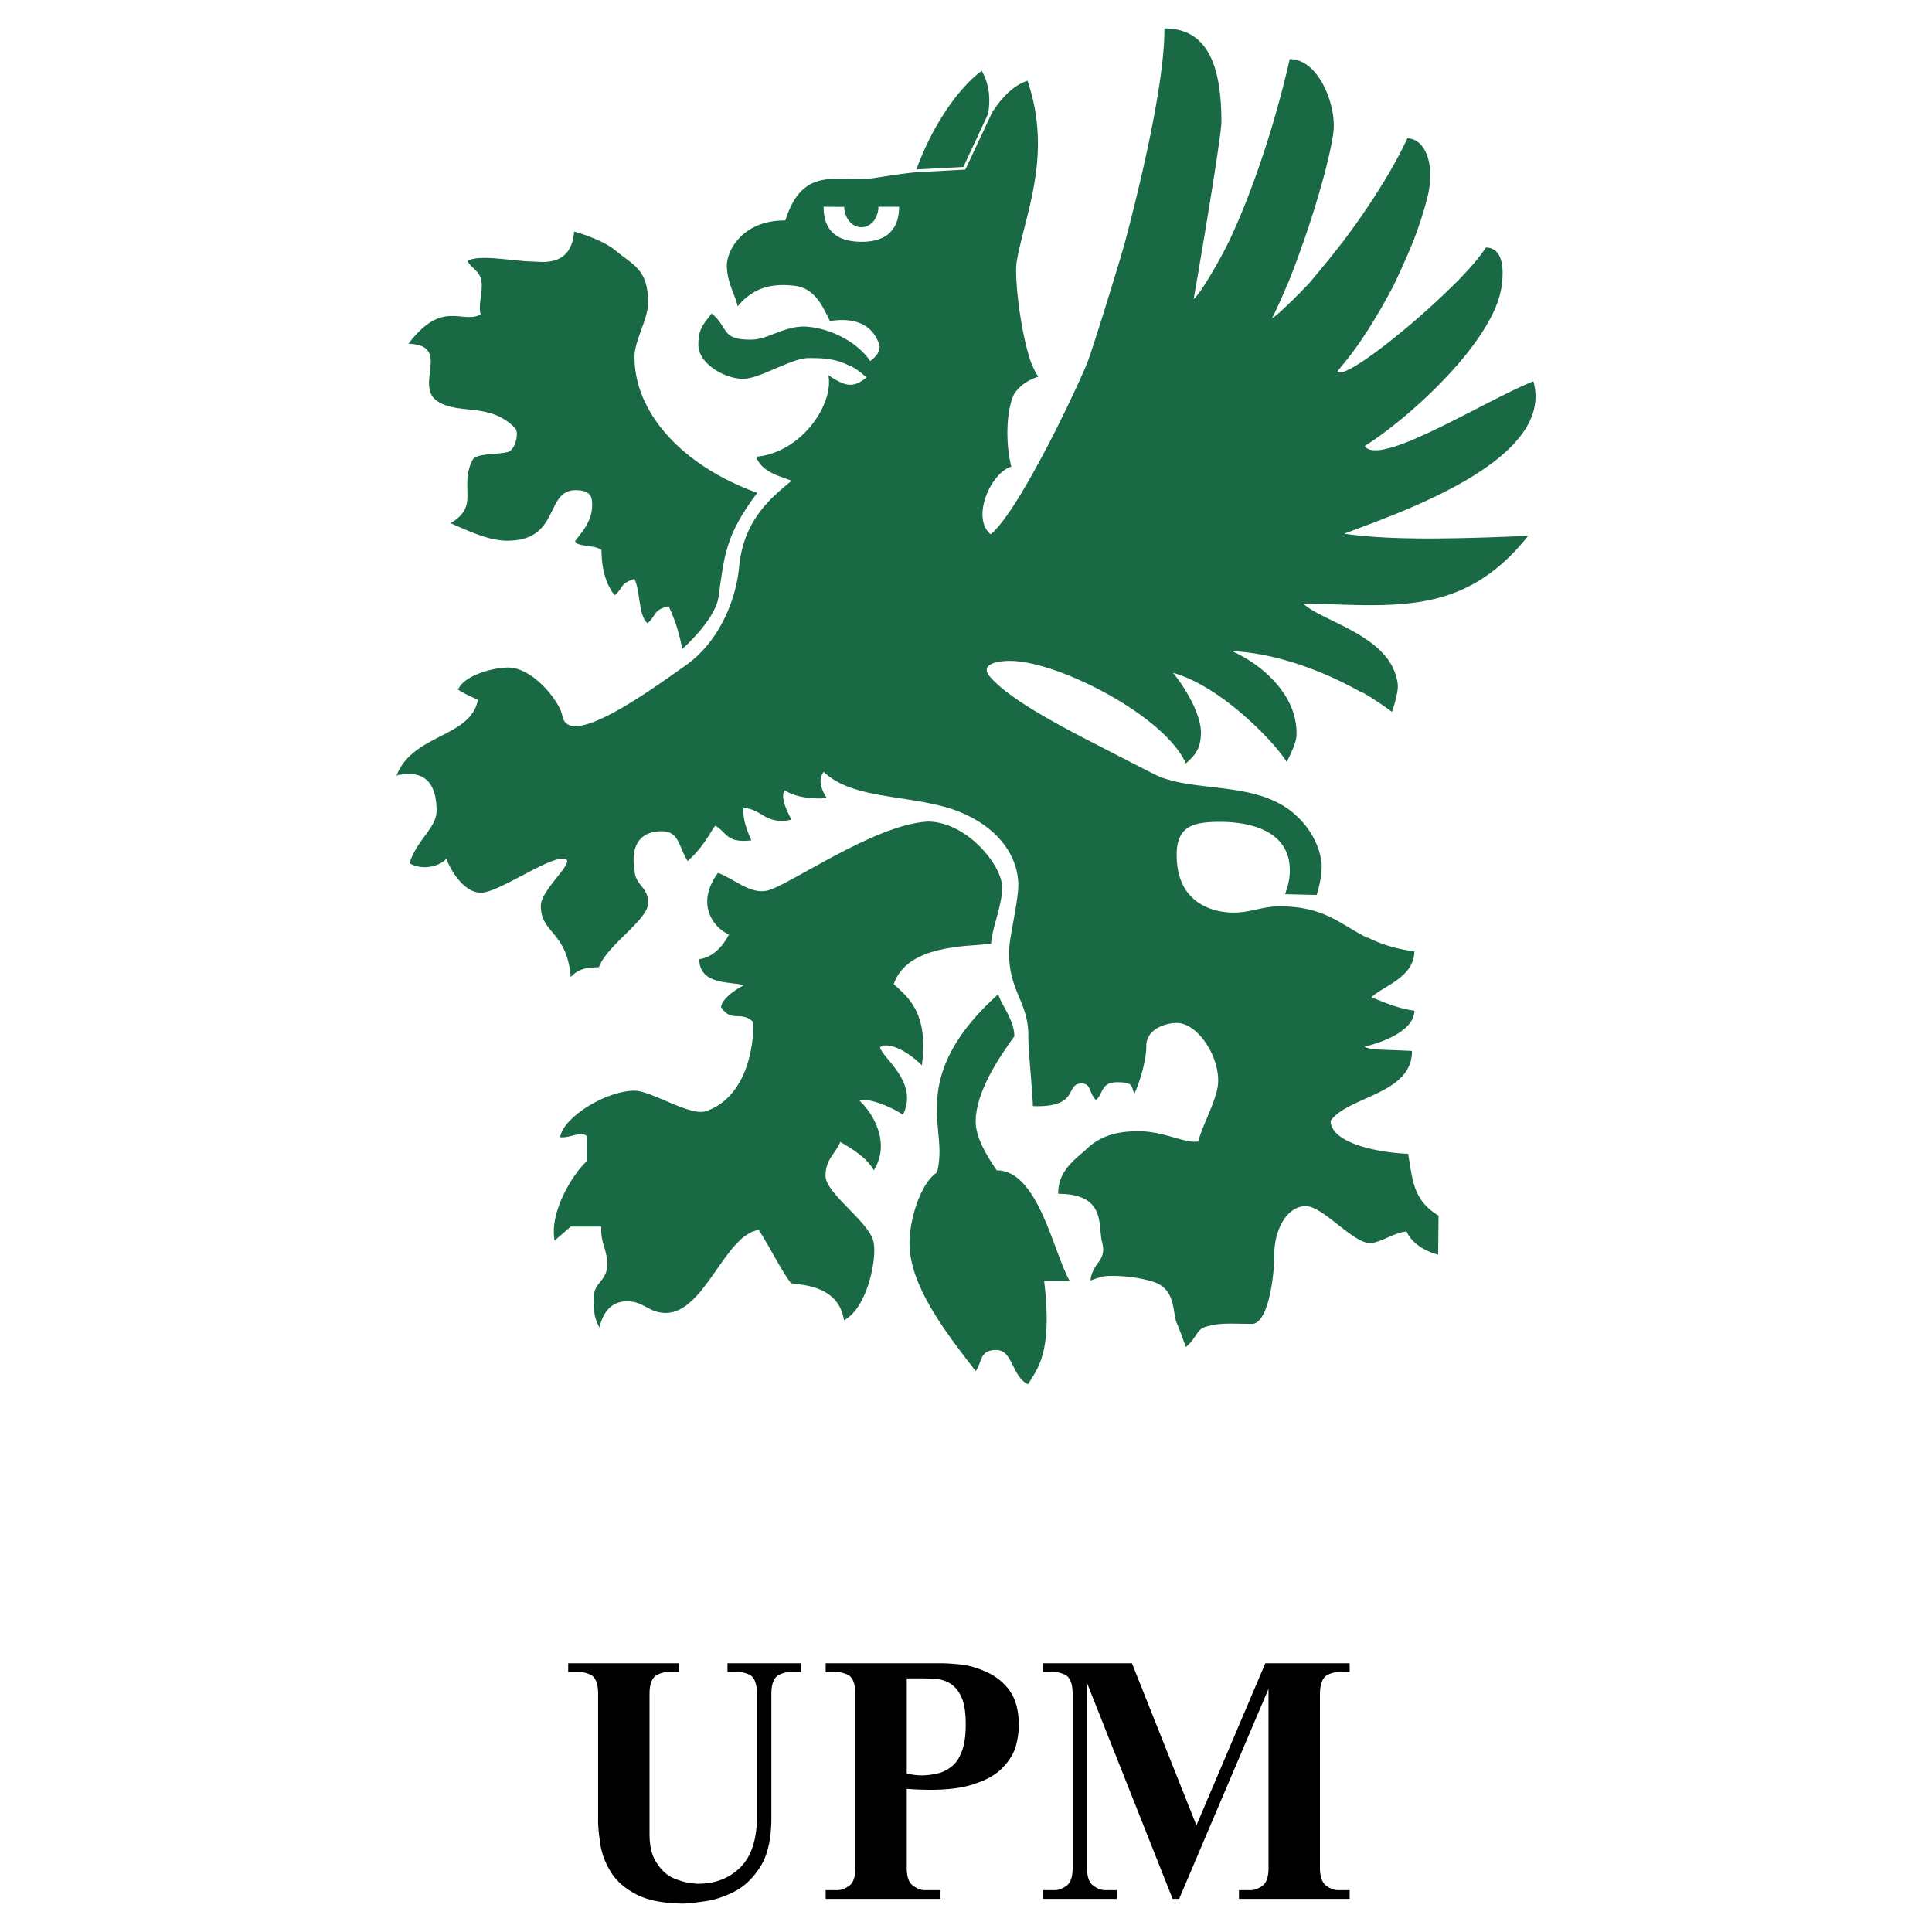
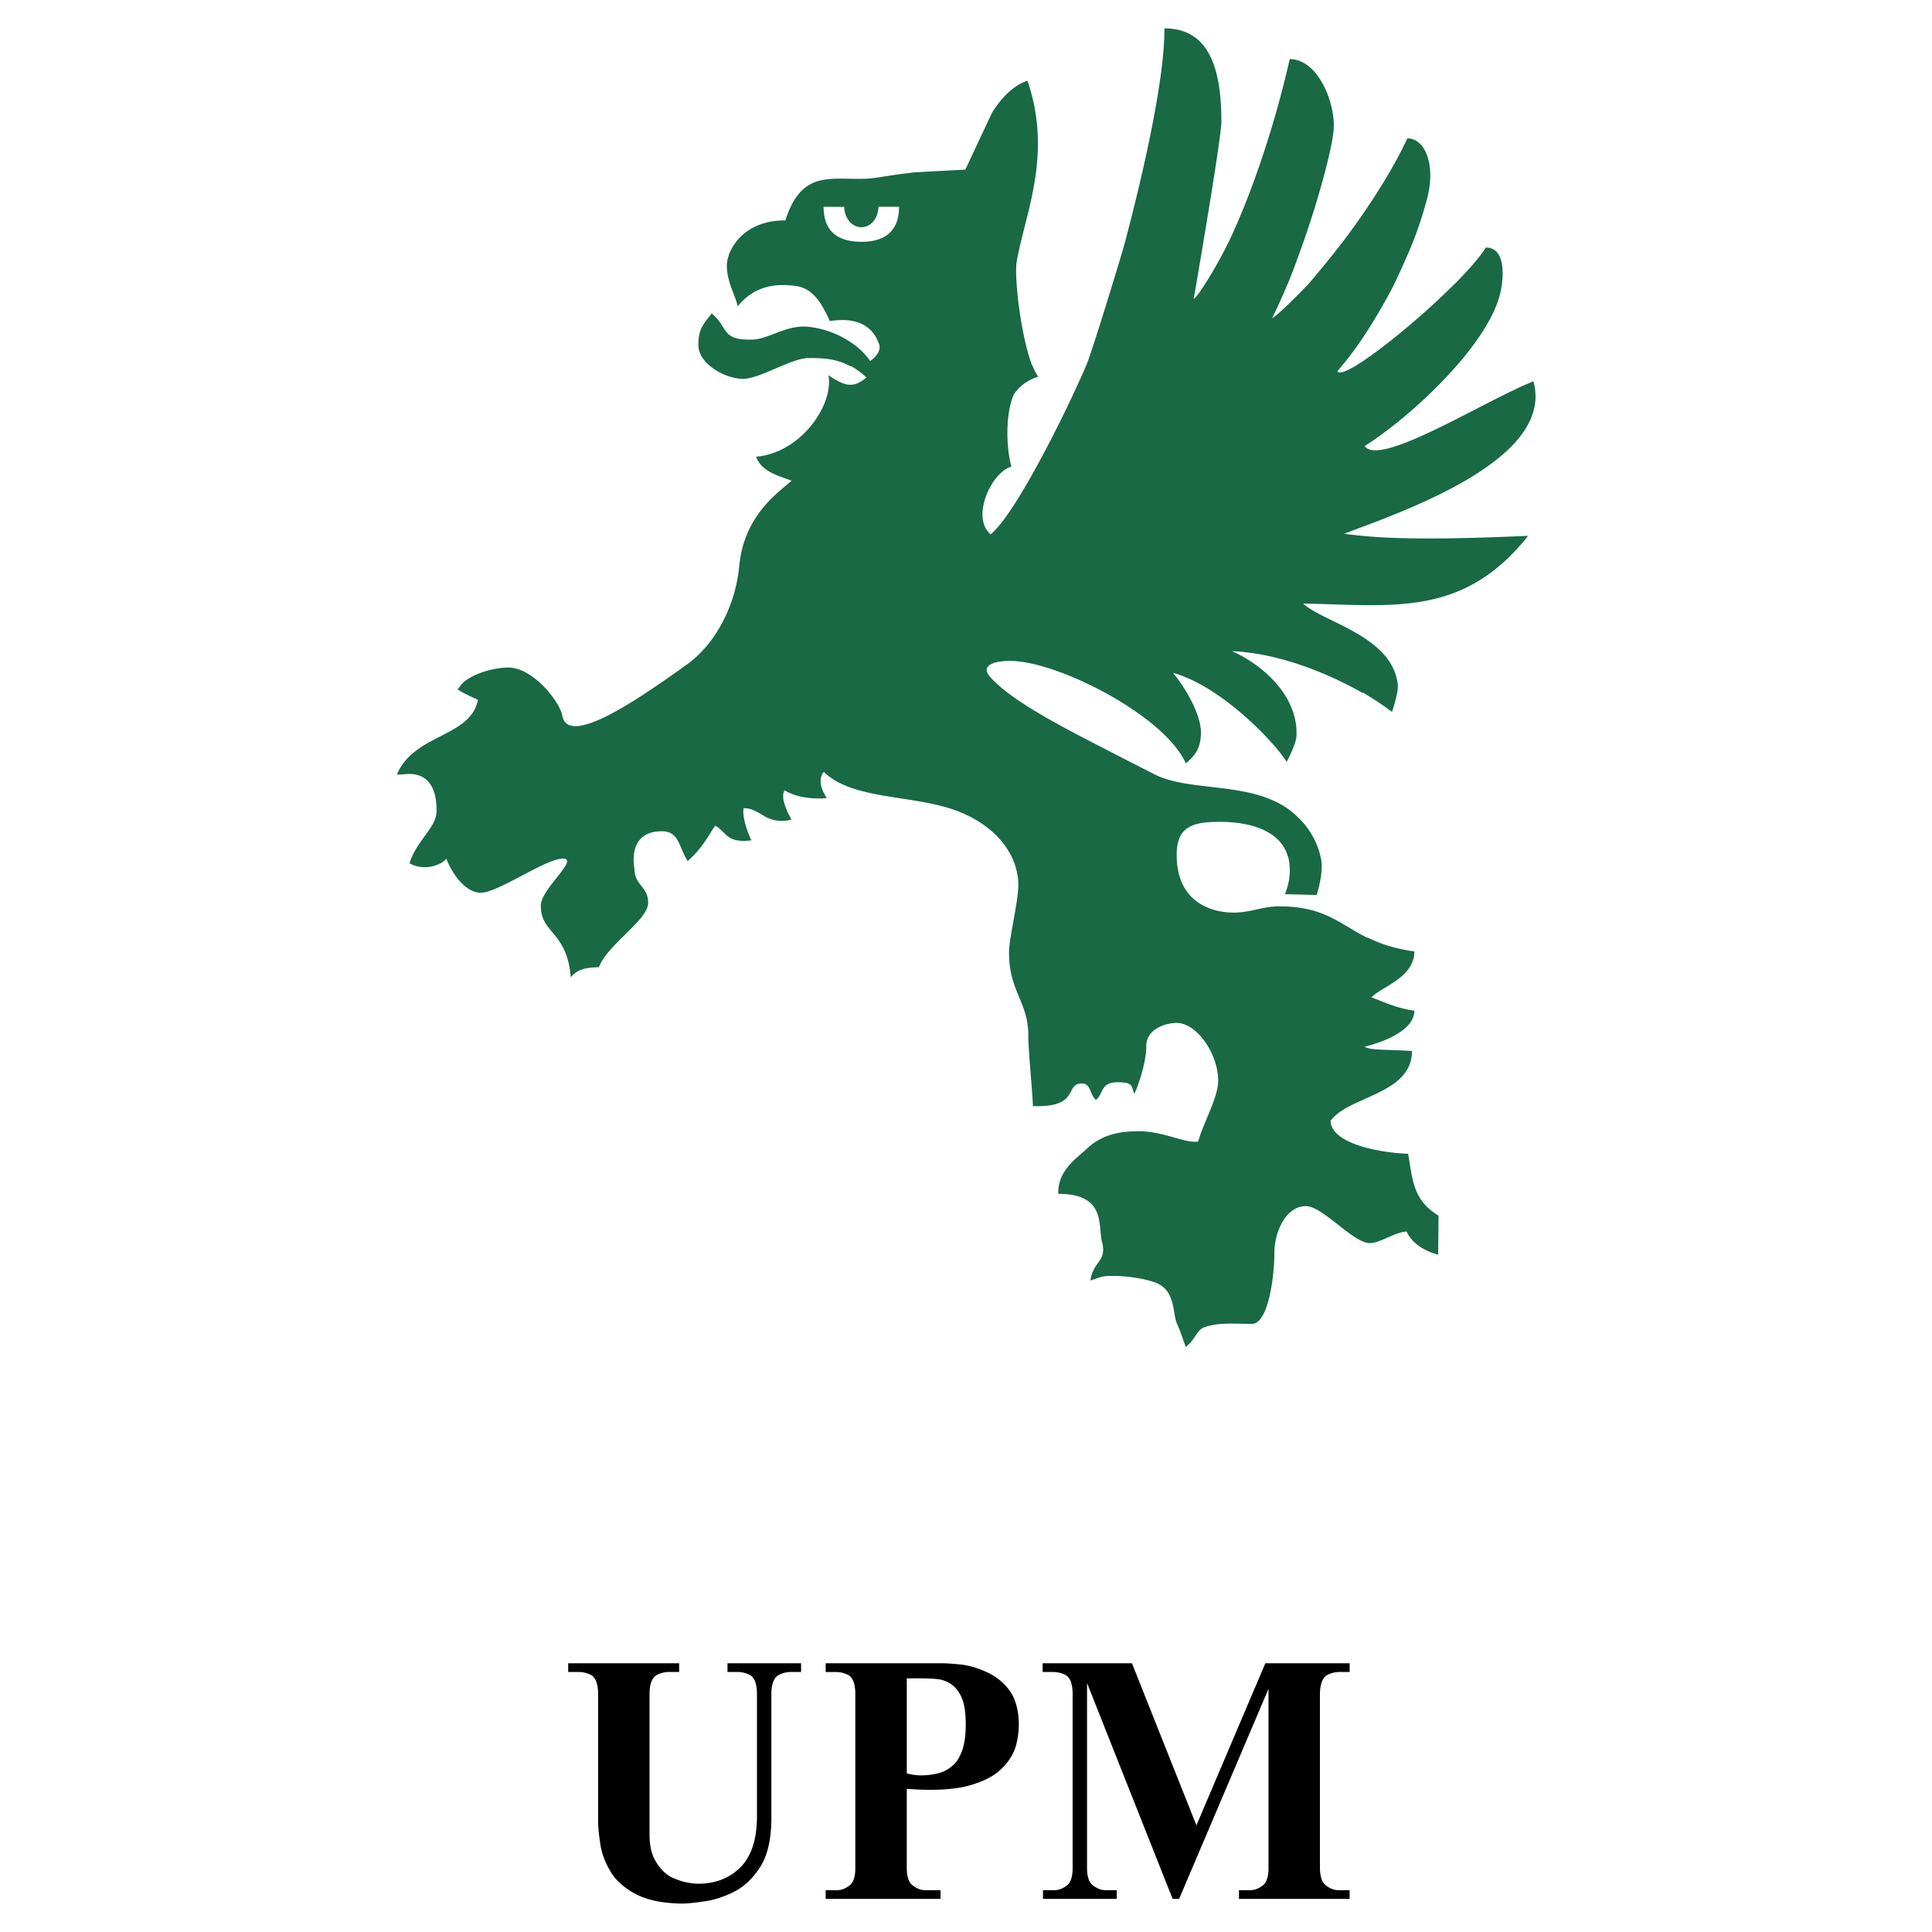
<svg xmlns="http://www.w3.org/2000/svg" width="2500" height="2500" viewBox="0 0 192.756 192.756">
-   <path fill-rule="evenodd" clip-rule="evenodd" fill="#fff" d="M0 0h192.756v192.756H0V0z" />
-   <path d="M39.558 77.382a5.83 5.83 0 0 1 .548-.105l-.507.001a3.212 3.212 0 0 0-.041.104z" fill-rule="evenodd" clip-rule="evenodd" fill="#186944" />
-   <path d="M85.985 22.667c-1.044.031-1.756-1.014-1.756-2.027l-2.059-.013c0 2.723 1.727 3.469 3.714 3.496 2.017.027 3.817-.761 3.817-3.496h-2.06c0 .988-.633 2.011-1.656 2.04z" fill="none" stroke="#fff" stroke-miterlimit="2.613" />
  <path d="M134.104 53.252c5.463-2.085 21.104-7.333 18.881-15.211-5.049 2.035-15.334 8.599-16.832 6.464 2.609-1.645 6.291-4.711 9.184-8.028h.002c2.256-2.589 4.029-5.329 4.434-7.663.027-.155.074-.484.074-.484.201-1.629.055-3.631-1.607-3.631-.592.948-1.717 2.234-3.09 3.618h-.014c-3.076 3.088-7.406 6.678-9.855 8.157v.001c-1.008.608-1.697.86-1.85.573.154-.187.309-.375.461-.572h.002c2.732-3.191 5.211-8.131 5.211-8.131s1.283-2.713 1.826-4.113h.006a38.435 38.435 0 0 0 1.469-4.519c.846-3.304-.234-5.908-1.996-5.908-1.576 3.391-4.059 7.183-6.506 10.413h-.012c-1.139 1.522-3.324 4.096-3.324 4.096s-2.926 3.061-3.656 3.439a51.205 51.205 0 0 0 1.537-3.397h.018a83.695 83.695 0 0 0 1.539-4.124h.008c1.625-4.633 2.84-9.25 3.035-11.193.254-2.542-1.455-7.141-4.375-7.141-1.404 6.252-3.695 13.243-6.123 18.314h-.01c-.744 1.579-2.799 5.163-3.451 5.627l.264-1.495c.172-1.019.418-2.463.688-4.08.801-4.797 1.816-11.087 1.816-12.12 0-5.624-1.389-9.311-5.686-9.311.045 4.788-1.961 13.911-3.959 21.426h-.002c-.377 1.422-3.42 11.346-3.846 12.213v.002c-1.977 4.609-7.039 14.829-9.529 16.836-2-1.686.076-6.213 2.068-6.75-.49-1.813-.617-4.98.152-6.979.221-.577 1.053-1.533 2.535-2-.207-.266-.402-.647-.588-1.109h-.021c-.803-2.058-1.379-5.668-1.551-8.118v-.002c-.068-.992-.072-1.794.002-2.224.102-.603.236-1.221.389-1.86 1.049-4.412 2.906-9.706.691-16.213-1.84.608-3.039 2.424-3.518 3.142l-2.683 5.724-5.042.274c-2.222.239-3.835.57-4.555.617-3.609.233-6.682-1.08-8.362 4.183-2.555-.021-4.153 1.068-5.017 2.272-.566.787-.817 1.624-.817 2.231 0 .666.142 1.287.324 1.857.283.883.662 1.635.748 2.22 1.617-1.996 3.608-2.312 5.711-2.059 1.918.231 2.731 1.905 3.497 3.516 2.451-.384 4.221.307 4.911 2.312.306.886-.894 1.677-.894 1.677-1.028-1.57-3.424-3.13-6.152-3.415-2.234-.232-3.916 1.238-5.618 1.276-3.159.071-2.312-1.174-4.044-2.612-.781 1.069-1.326 1.444-1.326 3.15 0 .803.487 1.537 1.185 2.112v.001c.933.773 2.243 1.265 3.267 1.265.974 0 2.413-.68 3.785-1.262h.007c1.023-.433 2.008-.811 2.735-.811 1.317 0 2.693.014 4.172.807h.089c.5.279 1.01.641 1.536 1.132-.582.44-1.245.962-2.273.608-.69-.237-1.532-.843-1.532-.843.568 2.885-2.689 7.753-7.208 8.136.536 1.532 2.35 1.934 3.534 2.394-1.543 1.36-4.758 3.559-5.228 8.577-.01.111-.022.225-.036.337-.405 3.405-2.151 7.279-5.258 9.484-1.08.766-2.497 1.781-3.984 2.758v.002c-3.739 2.463-7.927 4.712-8.365 2.295-.102-.568-.587-1.446-1.291-2.297v-.001c-1.062-1.288-2.619-2.514-4.104-2.514-1.703 0-4.39.869-4.945 2.093-.279-.028-.03.157.454.421h.004c.387.209.924.467 1.461.703-.323 1.717-1.684 2.57-3.227 3.378-1.835.962-3.93 1.862-4.853 4.079l.507-.002c.506-.074.951-.071 1.338.002v.002c1.471.287 2.112 1.61 2.112 3.621 0 .156-.018.309-.049.458-.275 1.307-1.648 2.413-2.388 4.078h-.001c-.1.222-.188.455-.26.7 1.524.855 3.279.111 3.665-.475.431 1.178 1.757 3.409 3.459 3.409 1.703 0 6.469-3.405 8.17-3.405s-2.197 3-2.197 4.702c0 1.584.828 2.185 1.62 3.23v.004c.612.811 1.201 1.89 1.368 3.897.842-.996 1.934-.941 2.813-1.006.342-.939 1.28-1.928 2.245-2.892h.004c1.305-1.296 2.658-2.533 2.658-3.512 0-1.702-1.362-1.702-1.362-3.404 0 0-.127-.559-.077-1.247.081-1.089.608-2.498 2.8-2.498 1.524 0 1.64 1.146 2.315 2.496.079.157.165.316.263.478a9.46 9.46 0 0 0 .507-.478c1.283-1.294 1.818-2.532 2.258-3.053 1.155.649 1.072 1.769 3.6 1.462-.334-.7-.691-1.667-.783-2.49a2.801 2.801 0 0 1 0-.721c.78-.007 1.348.372 1.96.721 0 0 1.208.889 2.815.414-.062-.154-1.23-2.086-.68-2.914 1.752 1.076 4.211.769 4.211.769-.655-.983-.752-1.771-.476-2.345h.001c.046-.096.103-.185.169-.268.092.09.188.177.287.263h.003c2.753 2.331 7.741 2.087 11.906 3.27a12.88 12.88 0 0 1 2.141.812h.005c1.988.96 3.541 2.372 4.38 4.08h.002a6.66 6.66 0 0 1 .68 2.546c.078 1.281-.482 3.718-.764 5.569h-.008c-.088.589-.146 1.114-.146 1.524 0 3.835 1.924 4.917 1.924 8.216 0 1.588.311 4.373.436 6.598l.023.473c1.521.051 2.391-.16 2.924-.473 1.135-.66.762-1.768 1.92-1.787.986-.018.756 1.025 1.445 1.643.766-.617.443-1.766 2.145-1.766 1.703 0 1.346.467 1.686 1.148.342-.682 1.193-3.07 1.193-4.775 0-1.703 1.955-2.289 3.027-2.289 2.043 0 4.145 3.119 4.145 5.762 0 .607-.191 1.318-.459 2.064v.002c-.482 1.35-1.219 2.816-1.531 4-1.234.23-3.48-1.02-5.863-1.02-1.227 0-3.471.039-5.236 1.732-.779.75-2.328 1.744-2.756 3.455a3.795 3.795 0 0 0-.111 1.055c4.834 0 3.936 3.209 4.375 4.84.311 1.156-.127 1.672-.547 2.24 0 0-.604.85-.604 1.572 1.227-.463 1.379-.463 2.299-.463.928 0 2.689.154 4.057.625 2.26.775 1.758 3.221 2.311 4.238.535 1.309.535 1.463.842 2.234 1.08-.926 1.061-1.73 1.922-2.004 1.457-.461 2.652-.309 4.682-.309 1.314 0 2.008-3.232 2.18-5.859h.002c.027-.422.041-.828.041-1.201 0-2.131 1.148-4.686 3.145-4.684 1.689.002 4.668 3.652 6.369 3.686 1.012.021 2.494-1.1 3.678-1.15.555 1.227 1.922 1.996 3.148 2.301l.041-3.887c-1.506-.918-2.131-1.982-2.484-3.234-.25-.883-.361-1.859-.553-2.941-2.527-.076-7.668-.92-7.736-3.285.584-.824 1.68-1.391 2.881-1.941h.002c2.408-1.102 5.244-2.135 5.24-5.033-3.016-.164-4.137-.064-4.727-.428 1.82-.436 4.961-1.6 4.961-3.594-1.676-.211-3.098-.879-4.279-1.328 1.039-1.076 4.277-1.965 4.279-4.584-2.01-.267-3.445-.783-4.643-1.375h-.092c-2.727-1.371-4.256-3.118-8.729-3.118-1.701 0-2.869.625-4.57.625-1.773 0-5.609-.72-5.676-5.619v-.003l-.002-.132c0-2.894 1.652-3.301 4.375-3.301 1.785 0 5.811.348 6.715 3.436h.014c.037.137.072.278.098.426.291 1.703-.23 2.809-.383 3.354l3.148.078s.797-2.396.383-3.82c-.01-.033-.377-2.265-2.447-4.117v-.003c-3.836-3.568-10.271-2.184-14.078-4.078h-.004c-.064-.033-5.123-2.604-7.922-4.079-2.523-1.33-4.99-2.733-6.76-4.081h-.004c-.721-.549-1.326-1.089-1.773-1.609-1.107-1.293.939-1.673 2.605-1.541 2.297.184 5.701 1.413 8.887 3.149h.004c2.176 1.184 4.248 2.603 5.797 4.081 1.027.982 1.824 1.99 2.266 2.974.828-.746 1.465-1.366 1.498-2.972l.002-.129c0-1.112-.605-2.593-1.406-3.954h-.002a15.507 15.507 0 0 0-1.377-1.981c1.365.375 2.771 1.096 4.111 1.981h.004c1.838 1.211 3.555 2.728 4.875 4.081 1.129 1.157 1.969 2.196 2.346 2.82 0 0 .945-1.718.982-2.613.004-.067.006-.134.006-.205v-.001-.002c.016-1.496-.496-2.874-1.312-4.081h-.002c-1.262-1.86-3.242-3.308-5.121-4.145 4.51.196 9.324 2.07 12.98 4.145h.092a30.528 30.528 0 0 1 2.885 1.914s.355-.991.512-1.914h.01c.055-.335.08-.658.045-.912-.641-4.773-7.383-6.094-9.428-7.977 7.357.115 13.48 1.03 19.072-3.352v-.001c1.145-.897 2.268-2.017 3.373-3.41-11.223.502-15.221.213-18.359-.207zm-48.22-29.128c-1.987-.027-3.714-.773-3.714-3.496l2.059.013c0 1.013.711 2.058 1.756 2.027 1.023-.029 1.656-1.052 1.656-2.04h2.06c0 2.735-1.801 3.523-3.817 3.496z" fill-rule="evenodd" clip-rule="evenodd" fill="#186944" />
-   <path d="M98.596 11.337c.197-1.307.197-2.746-.645-4.278-2.689 1.992-5.192 6.121-6.521 9.843l4.687-.245 2.479-5.32zM43.699 40.067c2.213 1.363 5.099.046 7.677 2.624.458.458.033 2.203-.688 2.398-1.189.322-3.208.069-3.578.853-1.317 2.785.784 4.5-2.153 6.256 2.259 1.005 3.963 1.748 5.665 1.748 5.362 0 3.66-5.116 6.894-5.045 1.11.023 1.476.45 1.541 1.037.221 1.983-1.086 3.221-1.677 4.041.136.608 1.972.36 2.628.885 0 1.186.179 3.095 1.311 4.529.945-.78.427-1.115 1.984-1.638.606 1.311.378 3.649 1.299 4.429.921-.779.491-1.31 2.104-1.707.791 1.611 1.165 3.272 1.371 4.265 1.104-.971 3.353-3.342 3.611-5.182.59-4.204.688-6.17 3.863-10.386-7.544-2.722-12.249-8.017-12.249-13.549 0-1.702 1.362-3.745 1.362-5.447 0-3.319-1.483-3.705-3.28-5.203-1.359-1.134-4.104-1.875-4.104-1.875-.275 3.657-3.401 2.99-4.167 2.99-1.703 0-5.513-.787-6.463-.032.328.656 1.203.989 1.371 1.9.208 1.121-.362 2.493-.054 3.416-1.933 1.004-3.794-1.567-7.222 2.922 4.396.128.485 4.239 2.954 5.771zM91.974 106.293c.729-5.371-1.537-6.91-2.809-8.109 1.354-3.898 7.103-3.74 9.711-4.018.09-1.593 1.254-4.188 1.09-5.883-.219-2.249-3.666-6.314-7.41-6.314-5.374.291-13.942 6.46-16.05 6.896-1.667.345-3.181-1.12-4.873-1.785-2.459 3.384-.08 5.721 1.098 6.146 0 0-1.018 2.249-2.979 2.467.072 2.69 3.27 2.192 4.445 2.612 0 0-2.112 1.062-2.265 2.18 1.089 1.6 1.934.301 3.198 1.455.146 2.035-.508 7.48-4.68 8.918-1.609.555-5.447-2.043-7.149-2.043-2.808 0-7.142 2.656-7.413 4.643.944.125 2.065-.656 2.67-.105v2.479c-1.449 1.332-3.765 5.115-3.224 7.936l1.616-1.393h3.045c-.1 1.762.581 2.102.581 3.803 0 1.703-1.361 1.703-1.361 3.406 0 1.701.246 2.176.586 2.857.341-1.361 1.061-2.611 2.763-2.611s2.146 1.162 3.848 1.162c3.915 0 5.902-7.826 9.294-8.281 1.221 1.922 2.294 4.141 3.198 5.301.404.213 4.72-.072 5.301 3.703 2.322-1.158 3.37-6.277 2.924-7.92-.53-1.957-4.766-4.764-4.766-6.467s.994-2.213 1.478-3.402c1.102.662 2.613 1.52 3.339 2.83 1.744-2.758-.151-5.797-1.413-6.918.582-.439 3.336.623 4.32 1.398 1.611-3.262-2.028-5.635-2.292-6.746.599-.541 2.441.061 4.179 1.803z" fill-rule="evenodd" clip-rule="evenodd" fill="#186944" />
-   <path d="M99.441 116.764c-1.221-1.762-2.098-3.426-2.098-4.885 0-2.895 2.32-6.385 3.859-8.486 0-1.701-1.391-3.221-1.6-4.215-1.791 1.656-5.913 5.473-6.102 10.746-.118 3.299.58 4.396 0 7.047-1.744 1.092-2.831 5.012-2.757 7.266.131 4.082 3.331 8.352 6.605 12.564.654-.873.336-2.113 2.037-2.113 1.703 0 1.57 2.717 3.191 3.416.879-1.531 2.473-2.975 1.6-10.312h2.543c-1.596-2.757-3.123-11.038-7.278-11.028z" fill-rule="evenodd" clip-rule="evenodd" fill="#186944" />
  <path d="M56.689 165.945v.871h1.066c.434 0 .857.109 1.269.328.413.273.63.859.651 1.758V181.3c-.022.699.042 1.521.191 2.463.106.963.436 1.916.988 2.857.52.92 1.354 1.691 2.501 2.314 1.157.635 2.735.963 4.731.986.457 0 1.163-.072 2.119-.215.936-.109 1.929-.42 2.979-.936 1.042-.514 1.934-1.357 2.677-2.529.711-1.115 1.078-2.693 1.099-4.729V168.9c.021-.898.248-1.484.682-1.758a2.605 2.605 0 0 1 1.235-.328h1.046v-.871h-7.341v.871h1.027c.433 0 .854.109 1.265.328.412.273.627.859.648 1.758v12.436c-.021 2.246-.58 3.91-1.676 4.996-1.106 1.072-2.503 1.609-4.189 1.609-.274 0-.659-.045-1.155-.133-.495-.098-1.038-.289-1.628-.572-.559-.34-1.032-.834-1.423-1.48-.432-.678-.647-1.598-.647-2.76V168.9c.021-.898.248-1.484.68-1.758a2.6 2.6 0 0 1 1.233-.328h1.042v-.871h-11.07v.002zM82.378 189.451h11.459v-.869h-1.471c-.401.021-.807-.115-1.218-.412-.432-.262-.659-.822-.68-1.676v-8.023c.79.064 1.584.098 2.384.098 1.833 0 3.322-.207 4.469-.623 1.16-.383 2.055-.904 2.686-1.561.643-.645 1.084-1.352 1.328-2.117a8.39 8.39 0 0 0 .314-2.248c-.021-1.391-.324-2.5-.908-3.332a5.668 5.668 0 0 0-2.246-1.838c-.869-.406-1.719-.664-2.548-.773-.849-.086-1.513-.131-1.991-.131H82.378v.871h1.034c.435 0 .859.109 1.272.328.414.273.631.861.652 1.76v17.588c-.021.855-.239 1.414-.653 1.678-.414.297-.838.434-1.274.412h-1.032v.868h.001zm8.091-21.998h1.582c.432 0 .906.023 1.423.066a3.01 3.01 0 0 1 1.392.492c.432.275.791.725 1.075 1.348.274.635.411 1.523.411 2.662 0 1.172-.137 2.092-.411 2.76-.264.701-.632 1.217-1.107 1.545a3.33 3.33 0 0 1-1.423.641 7.066 7.066 0 0 1-1.455.164c-.496 0-.991-.066-1.486-.197v-9.481h-.001zM104.025 165.945v.871h1.064c.436 0 .861.109 1.275.328.414.273.631.861.652 1.76v17.588c-.021.855-.238 1.414-.652 1.678-.414.297-.838.434-1.273.412h-1.033v.869h7.359v-.869h-1.047c-.41.021-.822-.115-1.234-.412-.434-.264-.66-.822-.682-1.678v-18.574l8.539 21.533h.648l8.918-20.957v17.998c-.021.855-.236 1.414-.648 1.678-.412.297-.836.434-1.268.412h-1.031v.869h11.043v-.869h-1.045c-.414.021-.826-.115-1.238-.412-.422-.264-.648-.822-.682-1.678v-17.588c.033-.898.26-1.486.682-1.76a2.614 2.614 0 0 1 1.238-.328h1.045v-.871h-8.412l-6.875 16.17-6.432-16.17h-8.911z" fill-rule="evenodd" clip-rule="evenodd" />
</svg>